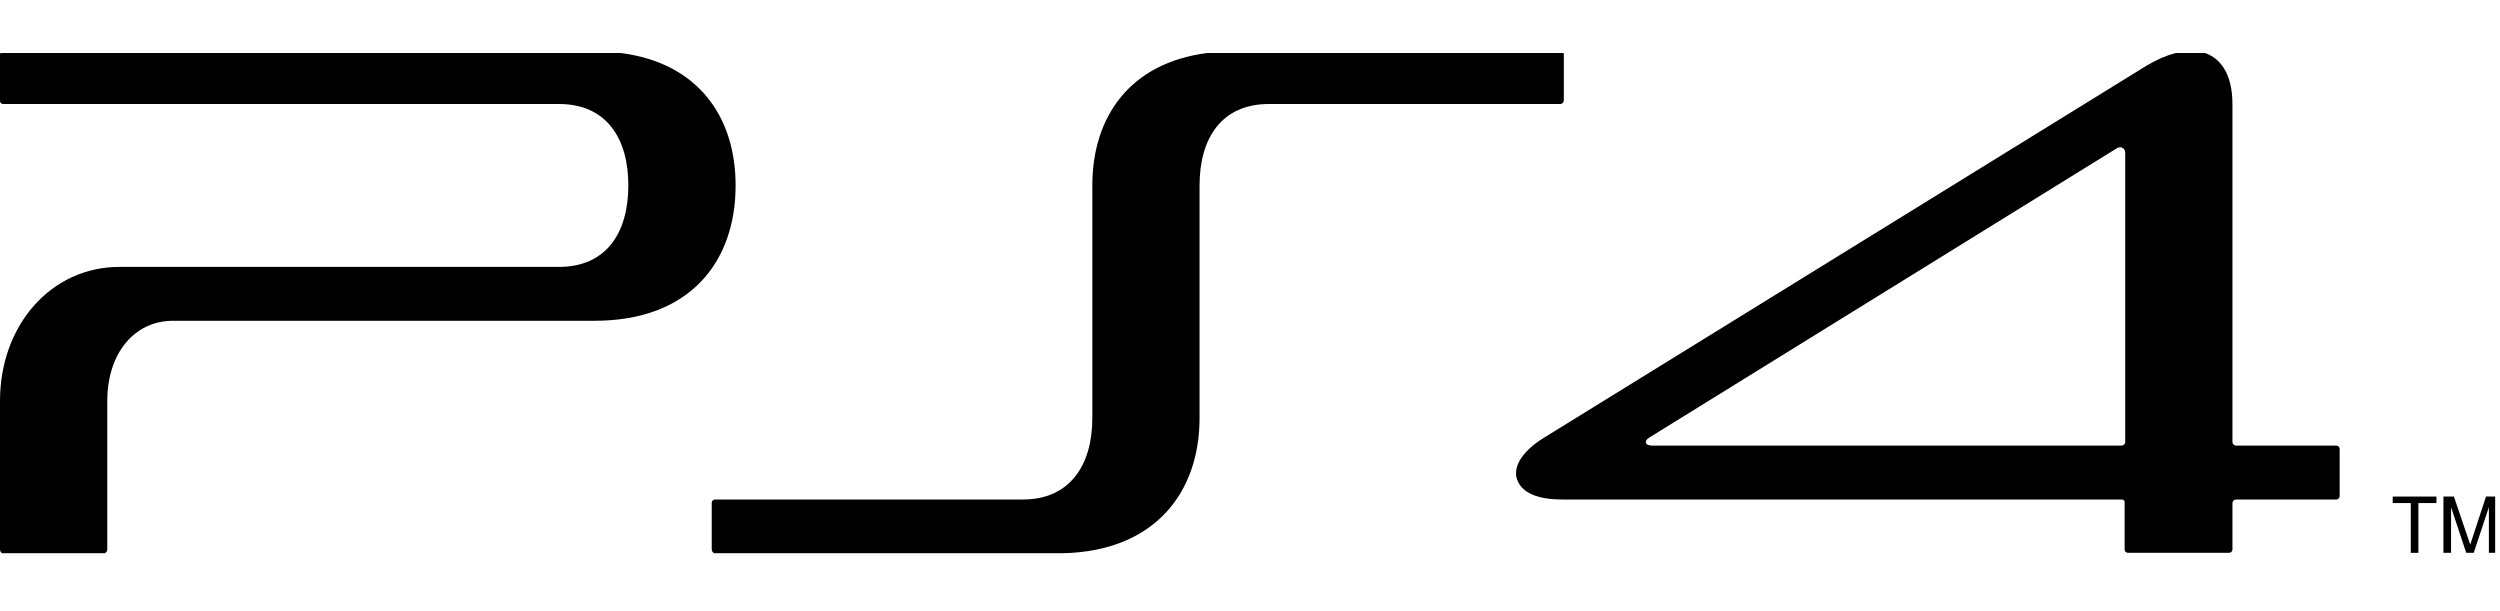
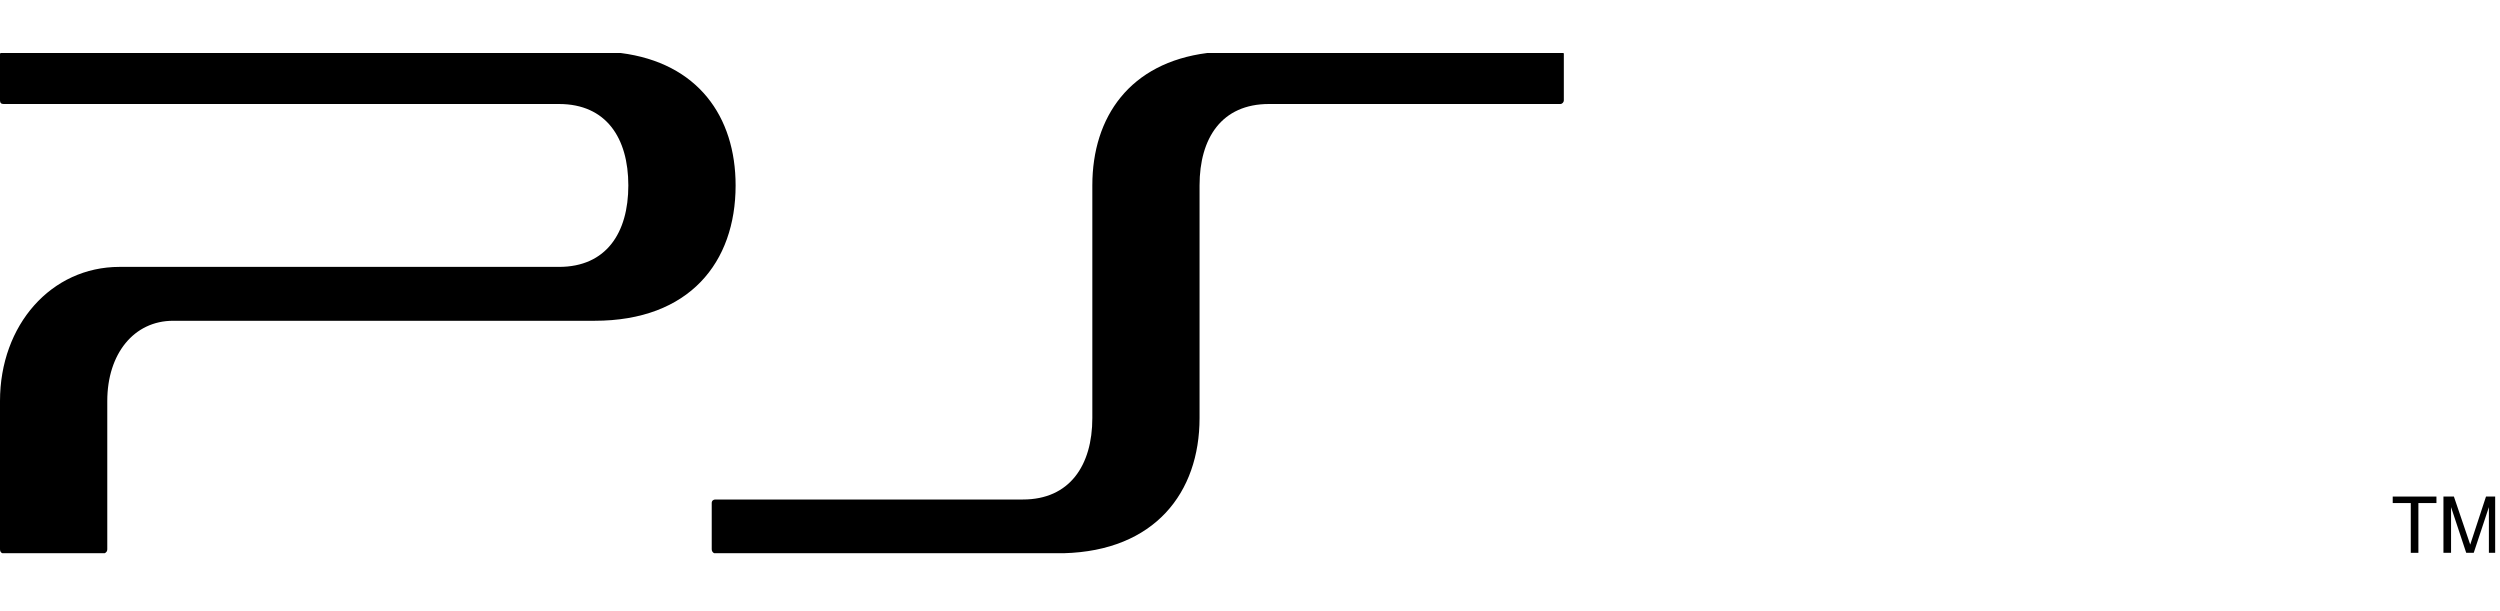
<svg xmlns="http://www.w3.org/2000/svg" width="45" height="11" viewBox="0 0 45 11" fill="none">
  <g clip-path="url(#clip0_1949_4453)">
    <path d="M43.394 9.951H43.531V9.055H43.856V8.938H43.069V9.055H43.394V9.951Z" fill="black" />
    <path d="M44.119 9.128L44.392 9.951H44.527L44.8 9.128V9.951H44.913V8.938H44.748L44.464 9.803L44.17 8.938H43.982V9.951H44.119V9.128ZM21.592 7.525V3.338C21.592 2.484 21.991 1.872 22.841 1.872H28.087C28.119 1.872 28.149 1.84 28.149 1.808V0.975C28.149 0.968 28.148 0.961 28.145 0.954H21.731C20.341 1.131 19.662 2.1 19.662 3.338V7.525C19.662 8.379 19.252 8.991 18.413 8.991H12.874C12.843 8.991 12.811 9.012 12.811 9.054V9.888C12.811 9.922 12.832 9.949 12.857 9.958H19.146C20.785 9.915 21.592 8.868 21.592 7.525ZM0.043 9.958H1.885C1.898 9.952 1.91 9.942 1.919 9.93C1.927 9.918 1.931 9.903 1.931 9.888V7.219C1.931 6.365 2.413 5.774 3.116 5.774H10.702C12.412 5.774 13.241 4.72 13.241 3.338C13.241 2.1 12.563 1.131 11.172 0.954H0.009C0.006 0.961 0 0.966 0 0.975V1.808C0 1.851 0.021 1.872 0.063 1.872H10.062C10.912 1.872 11.31 2.484 11.31 3.338C11.31 4.192 10.912 4.804 10.062 4.804H2.151C0.923 4.804 0 5.848 0 7.219V9.888C4.43875e-05 9.922 0.015 9.949 0.043 9.958Z" fill="black" />
-     <path d="M28.119 8.991H38.191C38.222 8.991 38.243 9.012 38.243 9.034V9.888C38.243 9.93 38.275 9.951 38.306 9.951H40.121C40.153 9.951 40.184 9.93 40.184 9.888V9.055C40.184 9.023 40.216 8.991 40.247 8.991H42.051C42.093 8.991 42.114 8.96 42.114 8.928V8.084C42.114 8.052 42.093 8.021 42.051 8.021H40.247C40.216 8.021 40.184 7.989 40.184 7.958V1.872C40.184 1.375 39.999 1.059 39.689 0.954H39.164C39 0.996 38.822 1.071 38.631 1.186L27.783 7.884C27.363 8.147 27.216 8.443 27.321 8.664C27.405 8.854 27.646 8.991 28.119 8.991ZM29.692 7.873L38.096 2.673C38.149 2.631 38.254 2.642 38.254 2.758V7.958C38.254 7.99 38.222 8.021 38.191 8.021H29.744C29.671 8.021 29.639 8 29.629 7.979C29.618 7.937 29.639 7.905 29.692 7.873Z" fill="black" />
  </g>
  <defs>
    <clipPath id="clip0_1949_4453">
      <rect width="45" height="9.092" fill="white" transform="translate(0 0.954)" />
    </clipPath>
  </defs>
</svg>